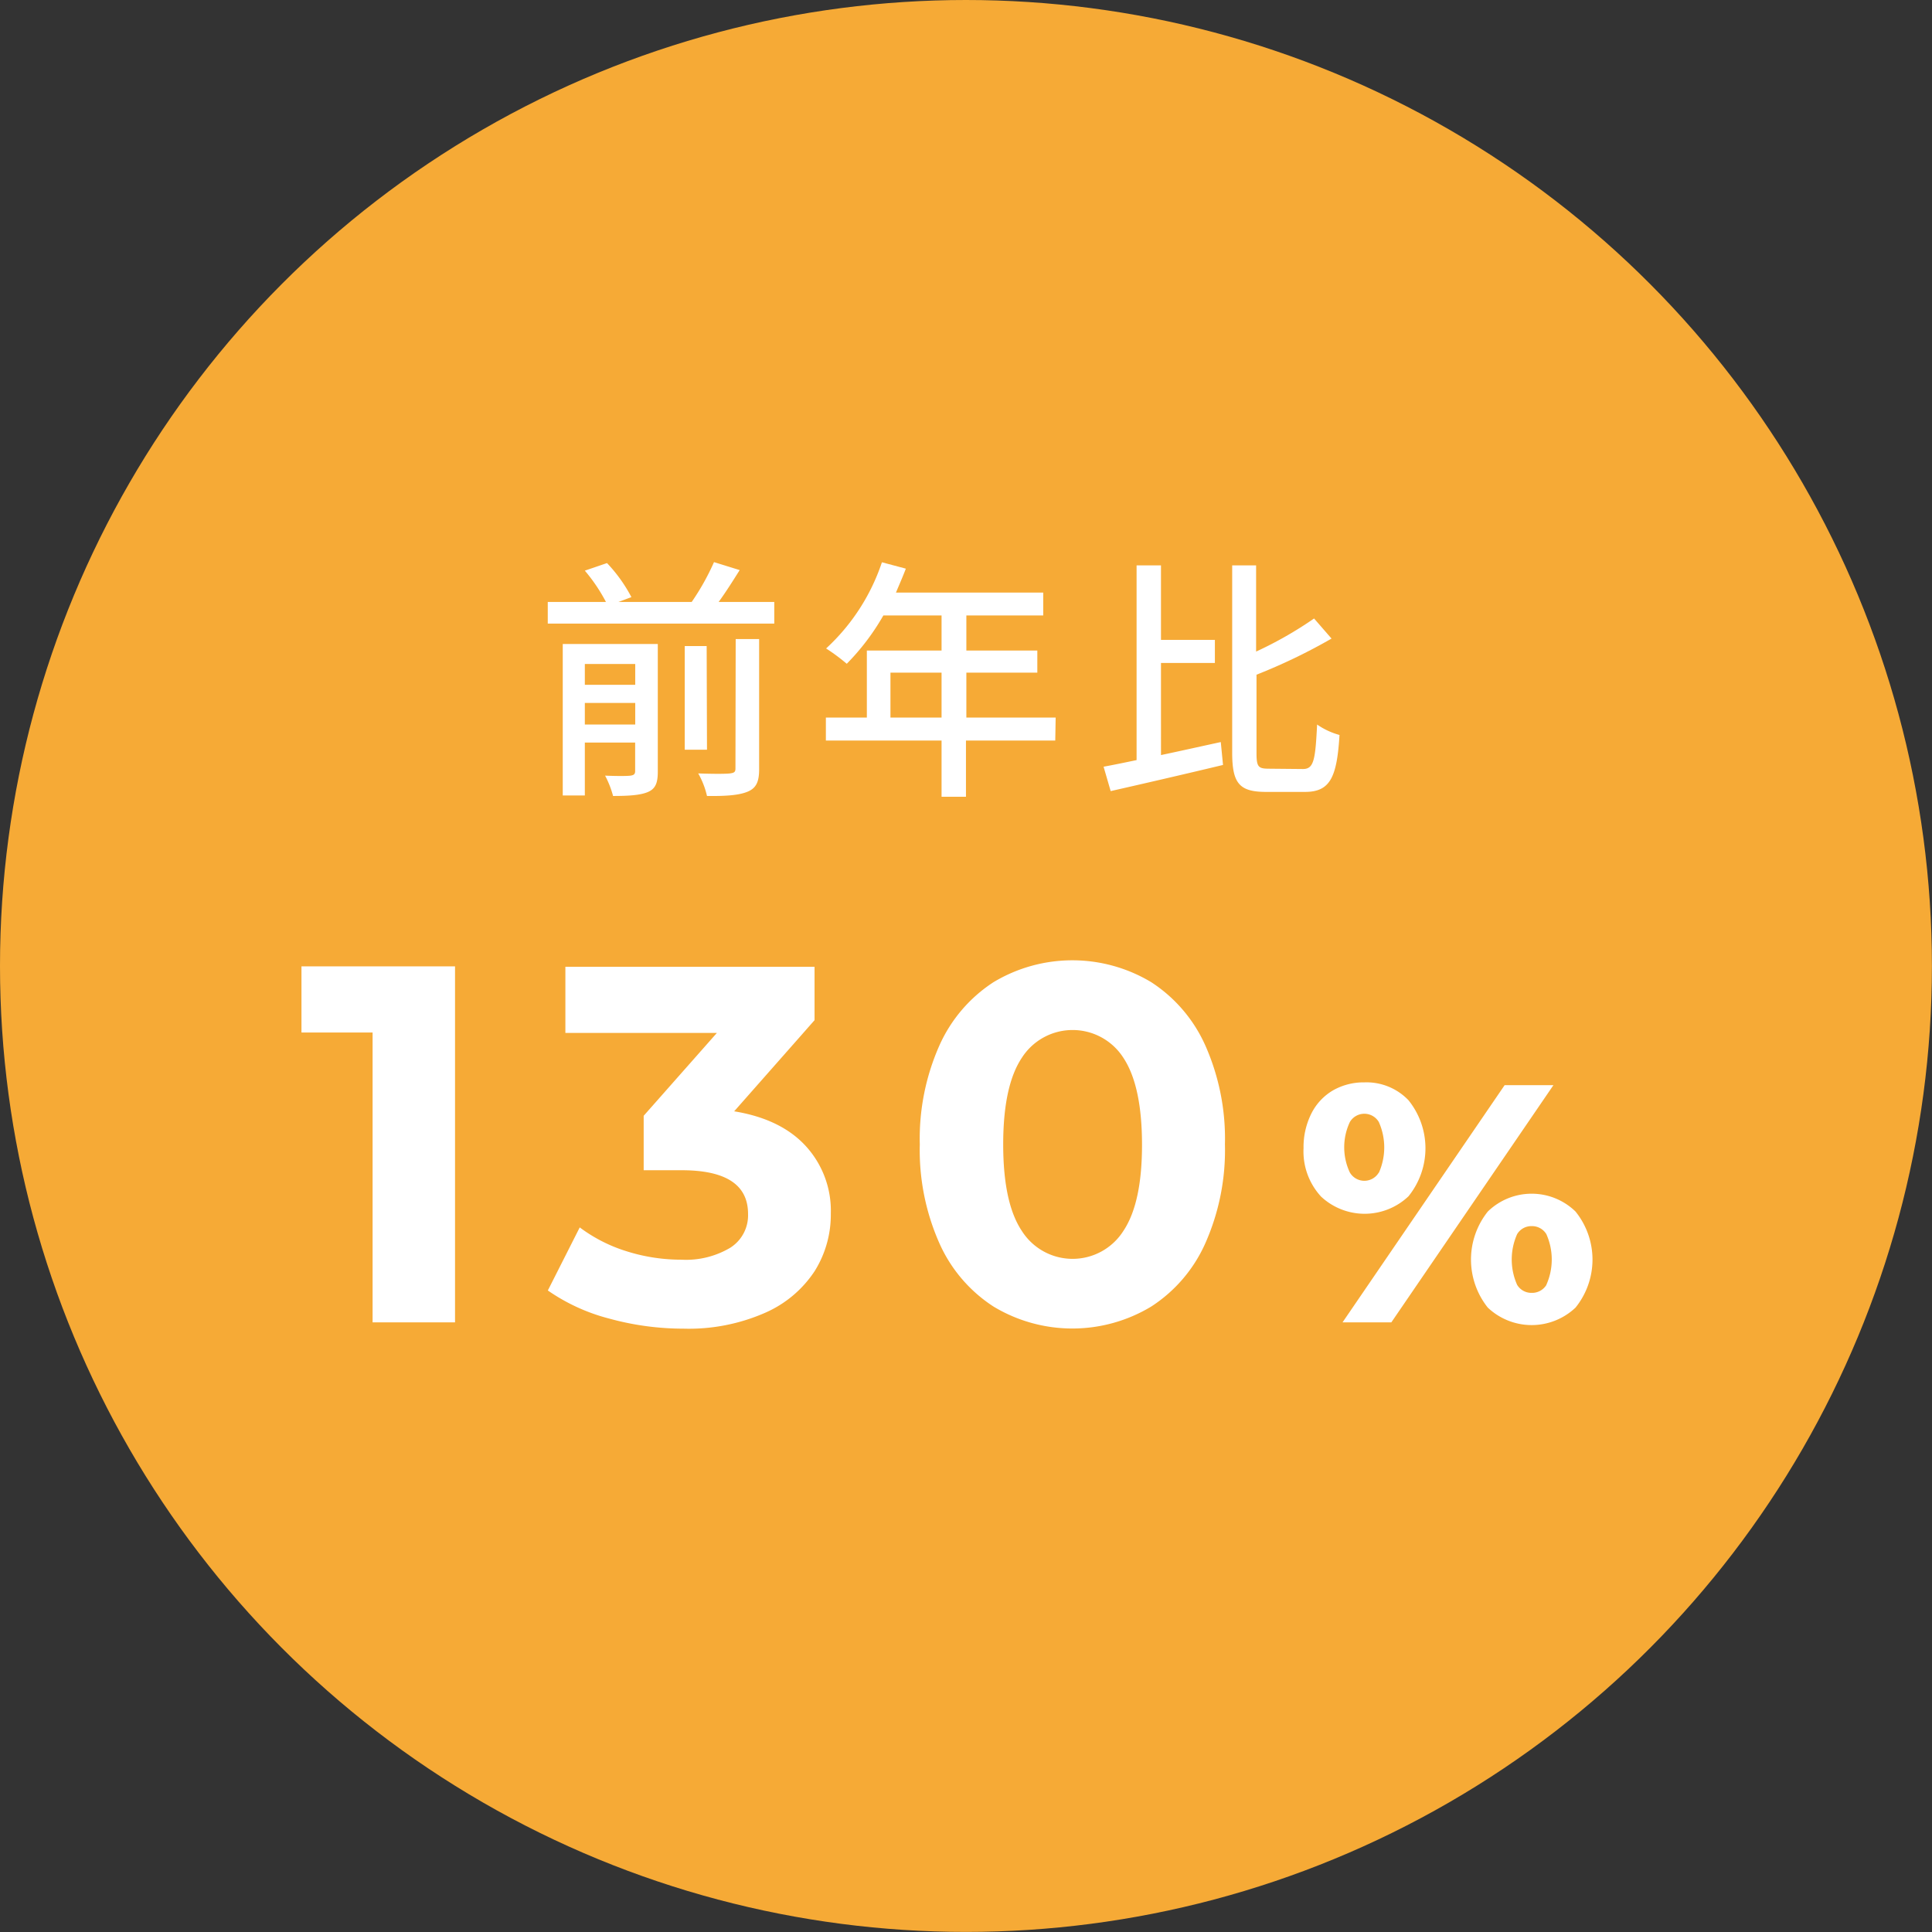
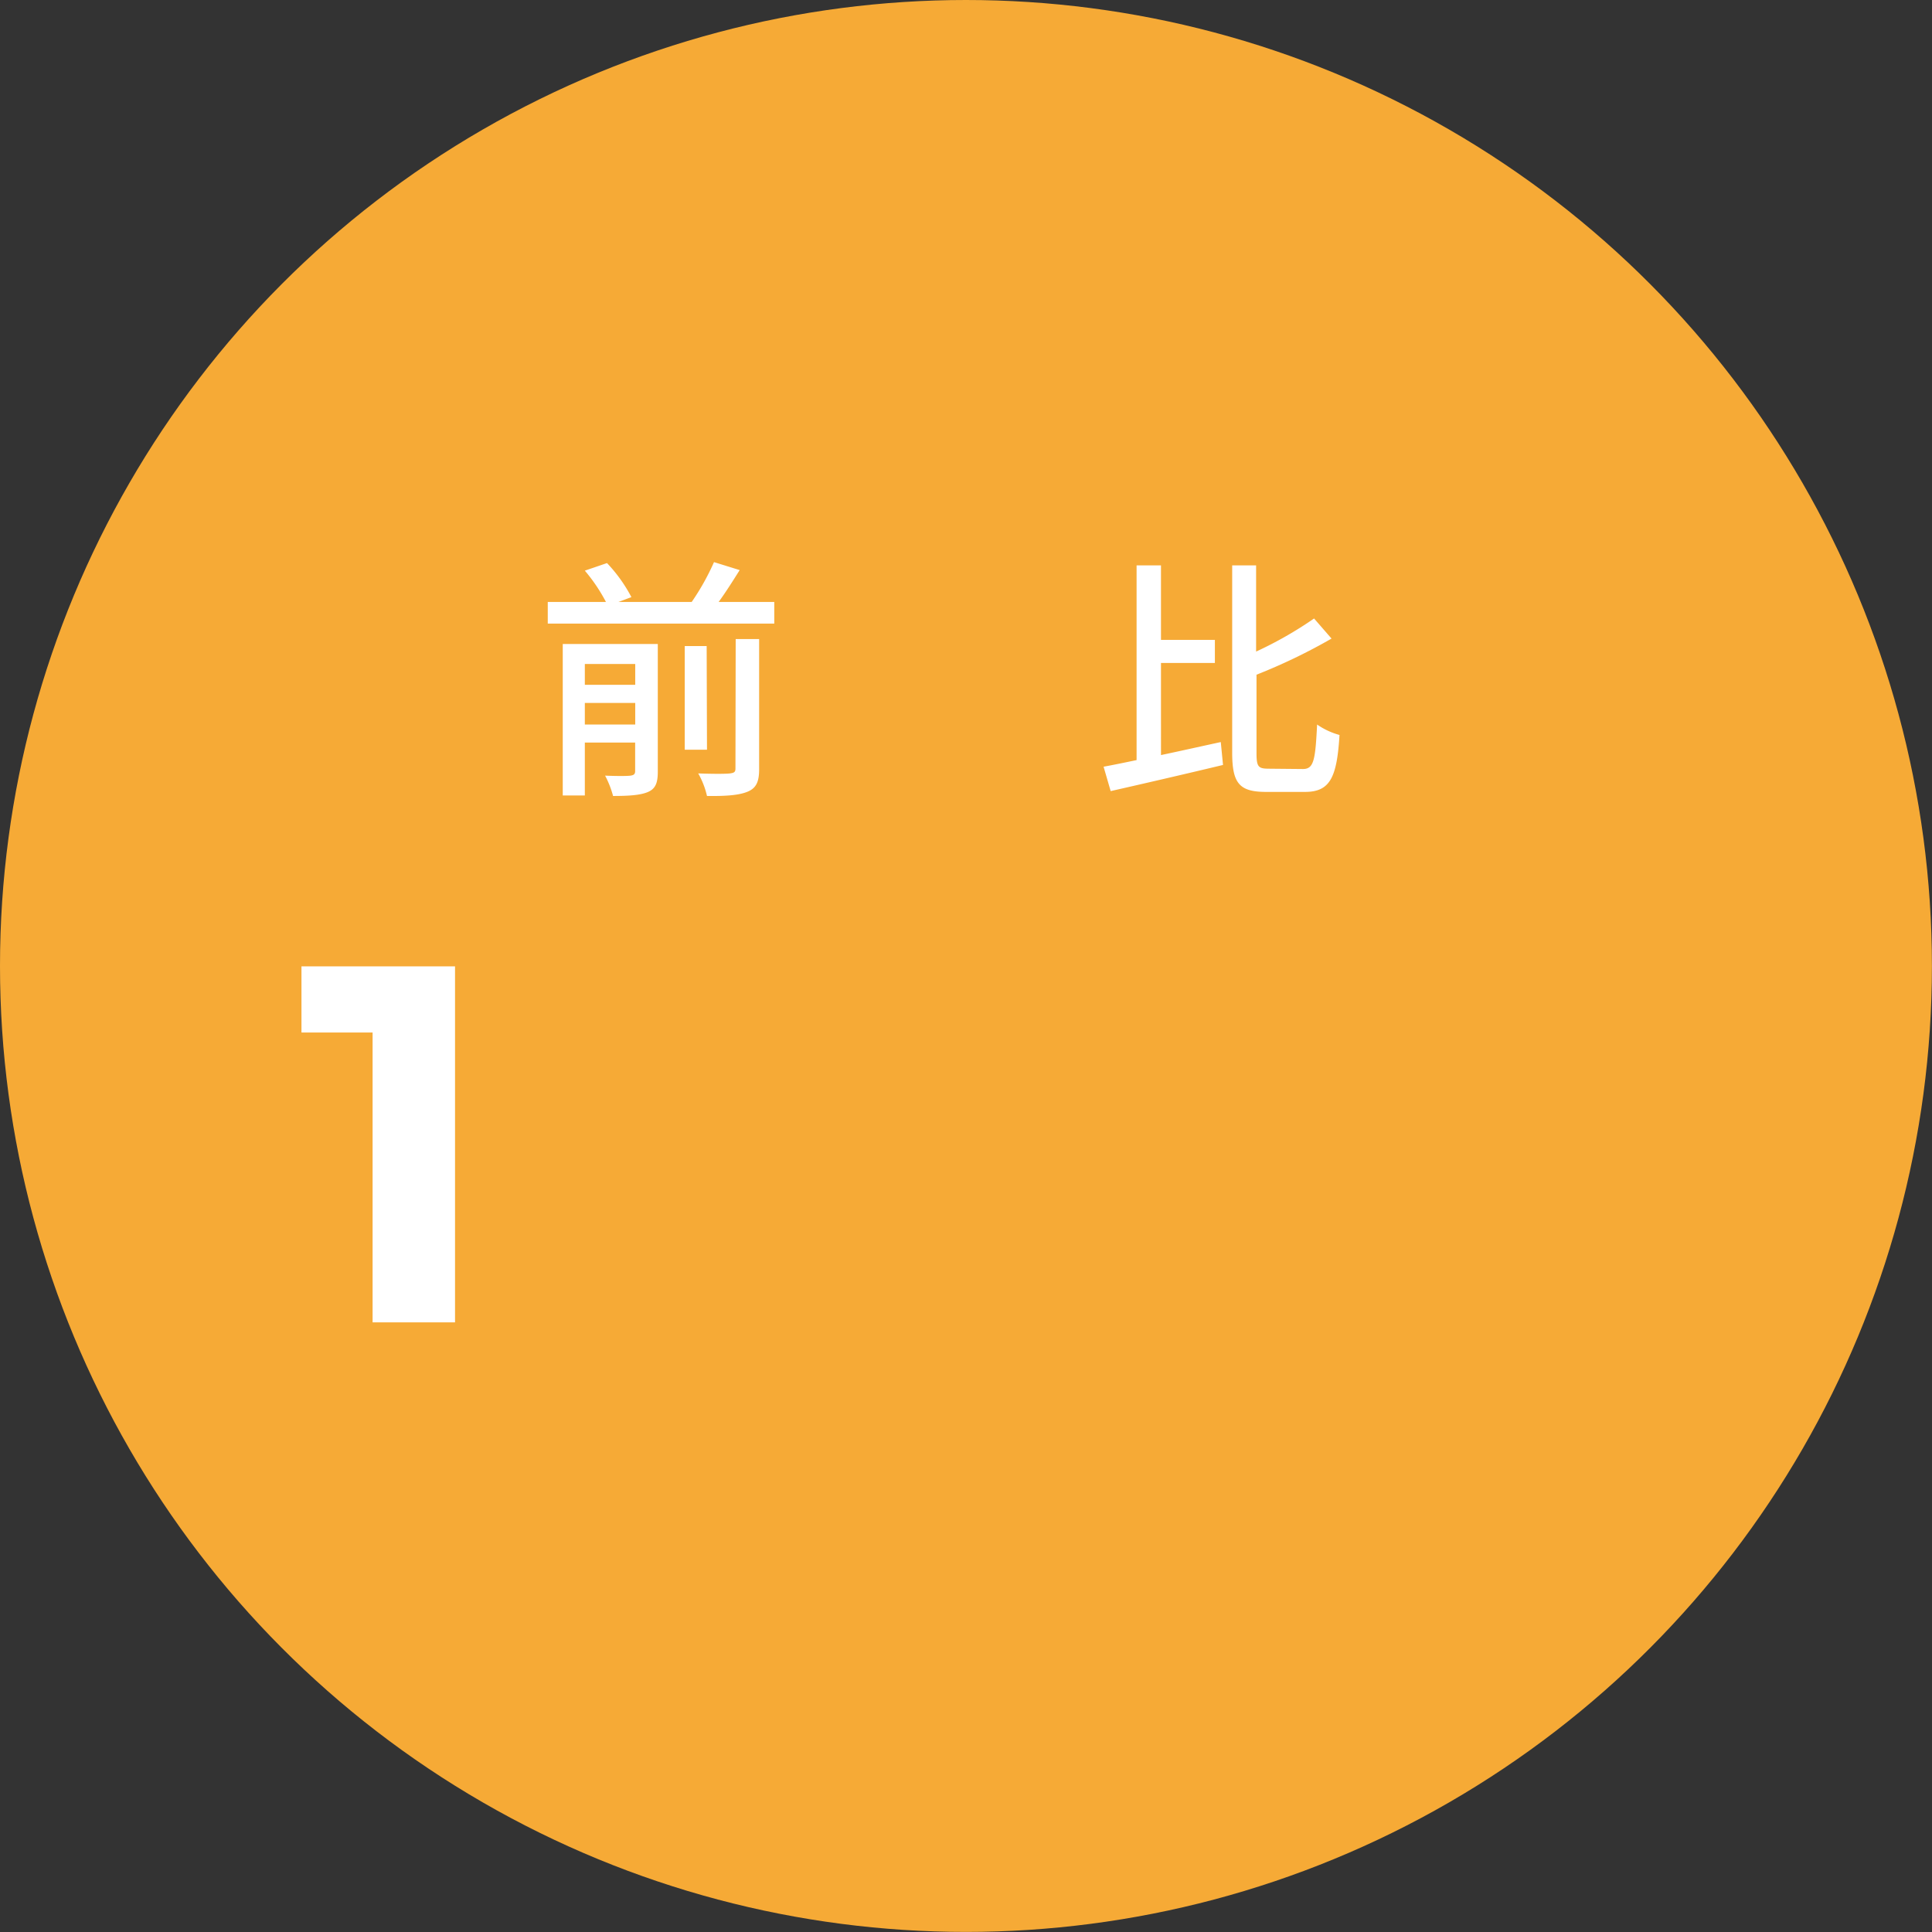
<svg xmlns="http://www.w3.org/2000/svg" viewBox="0 0 242.31 242.31">
  <rect x="0" y="0" width="242.31" height="242.31" fill="#333333" stroke="none" />
  <defs>
    <style>.cls-1{fill:#f6aa36;}.cls-2{fill:#fff;}</style>
  </defs>
  <title>アセット 5</title>
  <g id="レイヤー_2" data-name="レイヤー 2">
    <g id="テキスト">
      <circle class="cls-1" cx="121.15" cy="121.15" r="121.15" />
      <path class="cls-2" d="M57.07,121.2v44.65H46.73V129.5H37.81v-8.3Z" />
-       <path class="cls-2" d="M101.07,143.75a12,12,0,0,1,3.13,8.45,13.34,13.34,0,0,1-2,7.18,14.25,14.25,0,0,1-6.22,5.26,23.79,23.79,0,0,1-10.24,2,35.12,35.12,0,0,1-9.28-1.25,24,24,0,0,1-7.75-3.54l4-7.91a19.36,19.36,0,0,0,5.9,3,22.79,22.79,0,0,0,6.86,1.05,10.86,10.86,0,0,0,6.12-1.5,4.81,4.81,0,0,0,2.23-4.24q0-5.49-8.35-5.48H80.73v-6.83l9.18-10.39h-19v-8.3h31.25v6.7L92.08,139.38Q97.95,140.34,101.07,143.75Z" />
-       <path class="cls-2" d="M124.61,163.87a18.29,18.29,0,0,1-6.79-7.94,28.75,28.75,0,0,1-2.46-12.4,28.8,28.8,0,0,1,2.46-12.41,18.4,18.4,0,0,1,6.79-7.94,19.2,19.2,0,0,1,19.77,0,18.4,18.4,0,0,1,6.79,7.94,28.8,28.8,0,0,1,2.46,12.41,28.75,28.75,0,0,1-2.46,12.4,18.29,18.29,0,0,1-6.79,7.94,19.14,19.14,0,0,1-19.77,0Zm16.29-9.5q2.34-3.51,2.33-10.84t-2.33-10.85a7.56,7.56,0,0,0-12.75,0q-2.33,3.51-2.33,10.85t2.33,10.84a7.54,7.54,0,0,0,12.75,0Z" />
-       <path class="cls-2" d="M165.62,150a8.34,8.34,0,0,1-2.13-6,9.37,9.37,0,0,1,1-4.38,7,7,0,0,1,2.7-2.87,7.76,7.76,0,0,1,3.93-1,7.29,7.29,0,0,1,5.53,2.24,9.59,9.59,0,0,1,0,12.05,8,8,0,0,1-11,0Zm23.09-13.9h6.12L174.5,165.85h-6.12Zm-15.78,11a7.82,7.82,0,0,0,0-6.38,2.11,2.11,0,0,0-3.63,0,7.43,7.43,0,0,0,0,6.34,2.11,2.11,0,0,0,3.63,0ZM186.6,164a9.66,9.66,0,0,1,0-12.05,7.88,7.88,0,0,1,11,0,9.59,9.59,0,0,1,0,12.05,8,8,0,0,1-11,0Zm7.34-2.85a7.8,7.8,0,0,0,0-6.37,2.1,2.1,0,0,0-1.83-1,2.08,2.08,0,0,0-1.83,1,7.8,7.8,0,0,0,0,6.37,2.09,2.09,0,0,0,1.83,1A2.11,2.11,0,0,0,193.94,161.17Z" />
      <path class="cls-2" d="M97.11,75.5v2.71H68.7V75.5H76a21.38,21.38,0,0,0-2.65-3.93l2.78-.95a19,19,0,0,1,3.06,4.27l-1.63.61h9.19a30.49,30.49,0,0,0,2.8-5l3.22,1c-.86,1.37-1.75,2.78-2.64,4ZM82.5,96.8c0,1.37-.28,2.11-1.21,2.52s-2.39.51-4.4.51a12,12,0,0,0-1-2.55c1.41.06,2.81.06,3.19,0s.58-.16.58-.57V93.13H73.35v6.64H70.58v-19H82.5ZM73.35,83.28v2.61h6.32V83.28Zm6.32,7.59V88.16H73.35v2.71Zm9,3.16H85.88v-13h2.75Zm3.6-13.88h2.94V96.48c0,1.56-.36,2.36-1.44,2.81s-2.71.57-5.1.54A10.33,10.33,0,0,0,87.57,97c1.79.07,3.51.07,4,0s.67-.16.67-.61Z" />
-       <path class="cls-2" d="M132.35,92.88h-11.2v7.05h-3.06V92.88H103.58V90h5.14V81.59h9.37v-4.4h-7.3a29.33,29.33,0,0,1-4.59,6.06,24.16,24.16,0,0,0-2.59-1.92,25.8,25.8,0,0,0,7-10.81l3,.8c-.38,1-.82,2-1.24,3h18.47v2.87h-9.64v4.4h8.9v2.77h-8.9V90h11.2ZM118.09,90V84.36h-6.41V90Z" />
      <path class="cls-2" d="M145.61,94.7c2.43-.51,5-1.09,7.5-1.63l.28,2.87c-4.91,1.18-10.17,2.39-14.09,3.28l-.89-3.06c1.21-.22,2.61-.51,4.14-.83V70.91h3.06v9.34h6.76v2.9h-6.76Zm17.8,1.75c1.37,0,1.56-1.12,1.78-5.58A9.16,9.16,0,0,0,168,92.18c-.32,5.26-1.15,7.14-4.31,7.14h-4.91c-3.35,0-4.24-1.08-4.24-4.94V70.91h3V81.72a48.3,48.3,0,0,0,7.27-4.15L167,80.09a71.41,71.41,0,0,1-9.41,4.53v9.79c0,1.79.22,2,1.59,2Z" />
    </g>
  </g>
</svg>